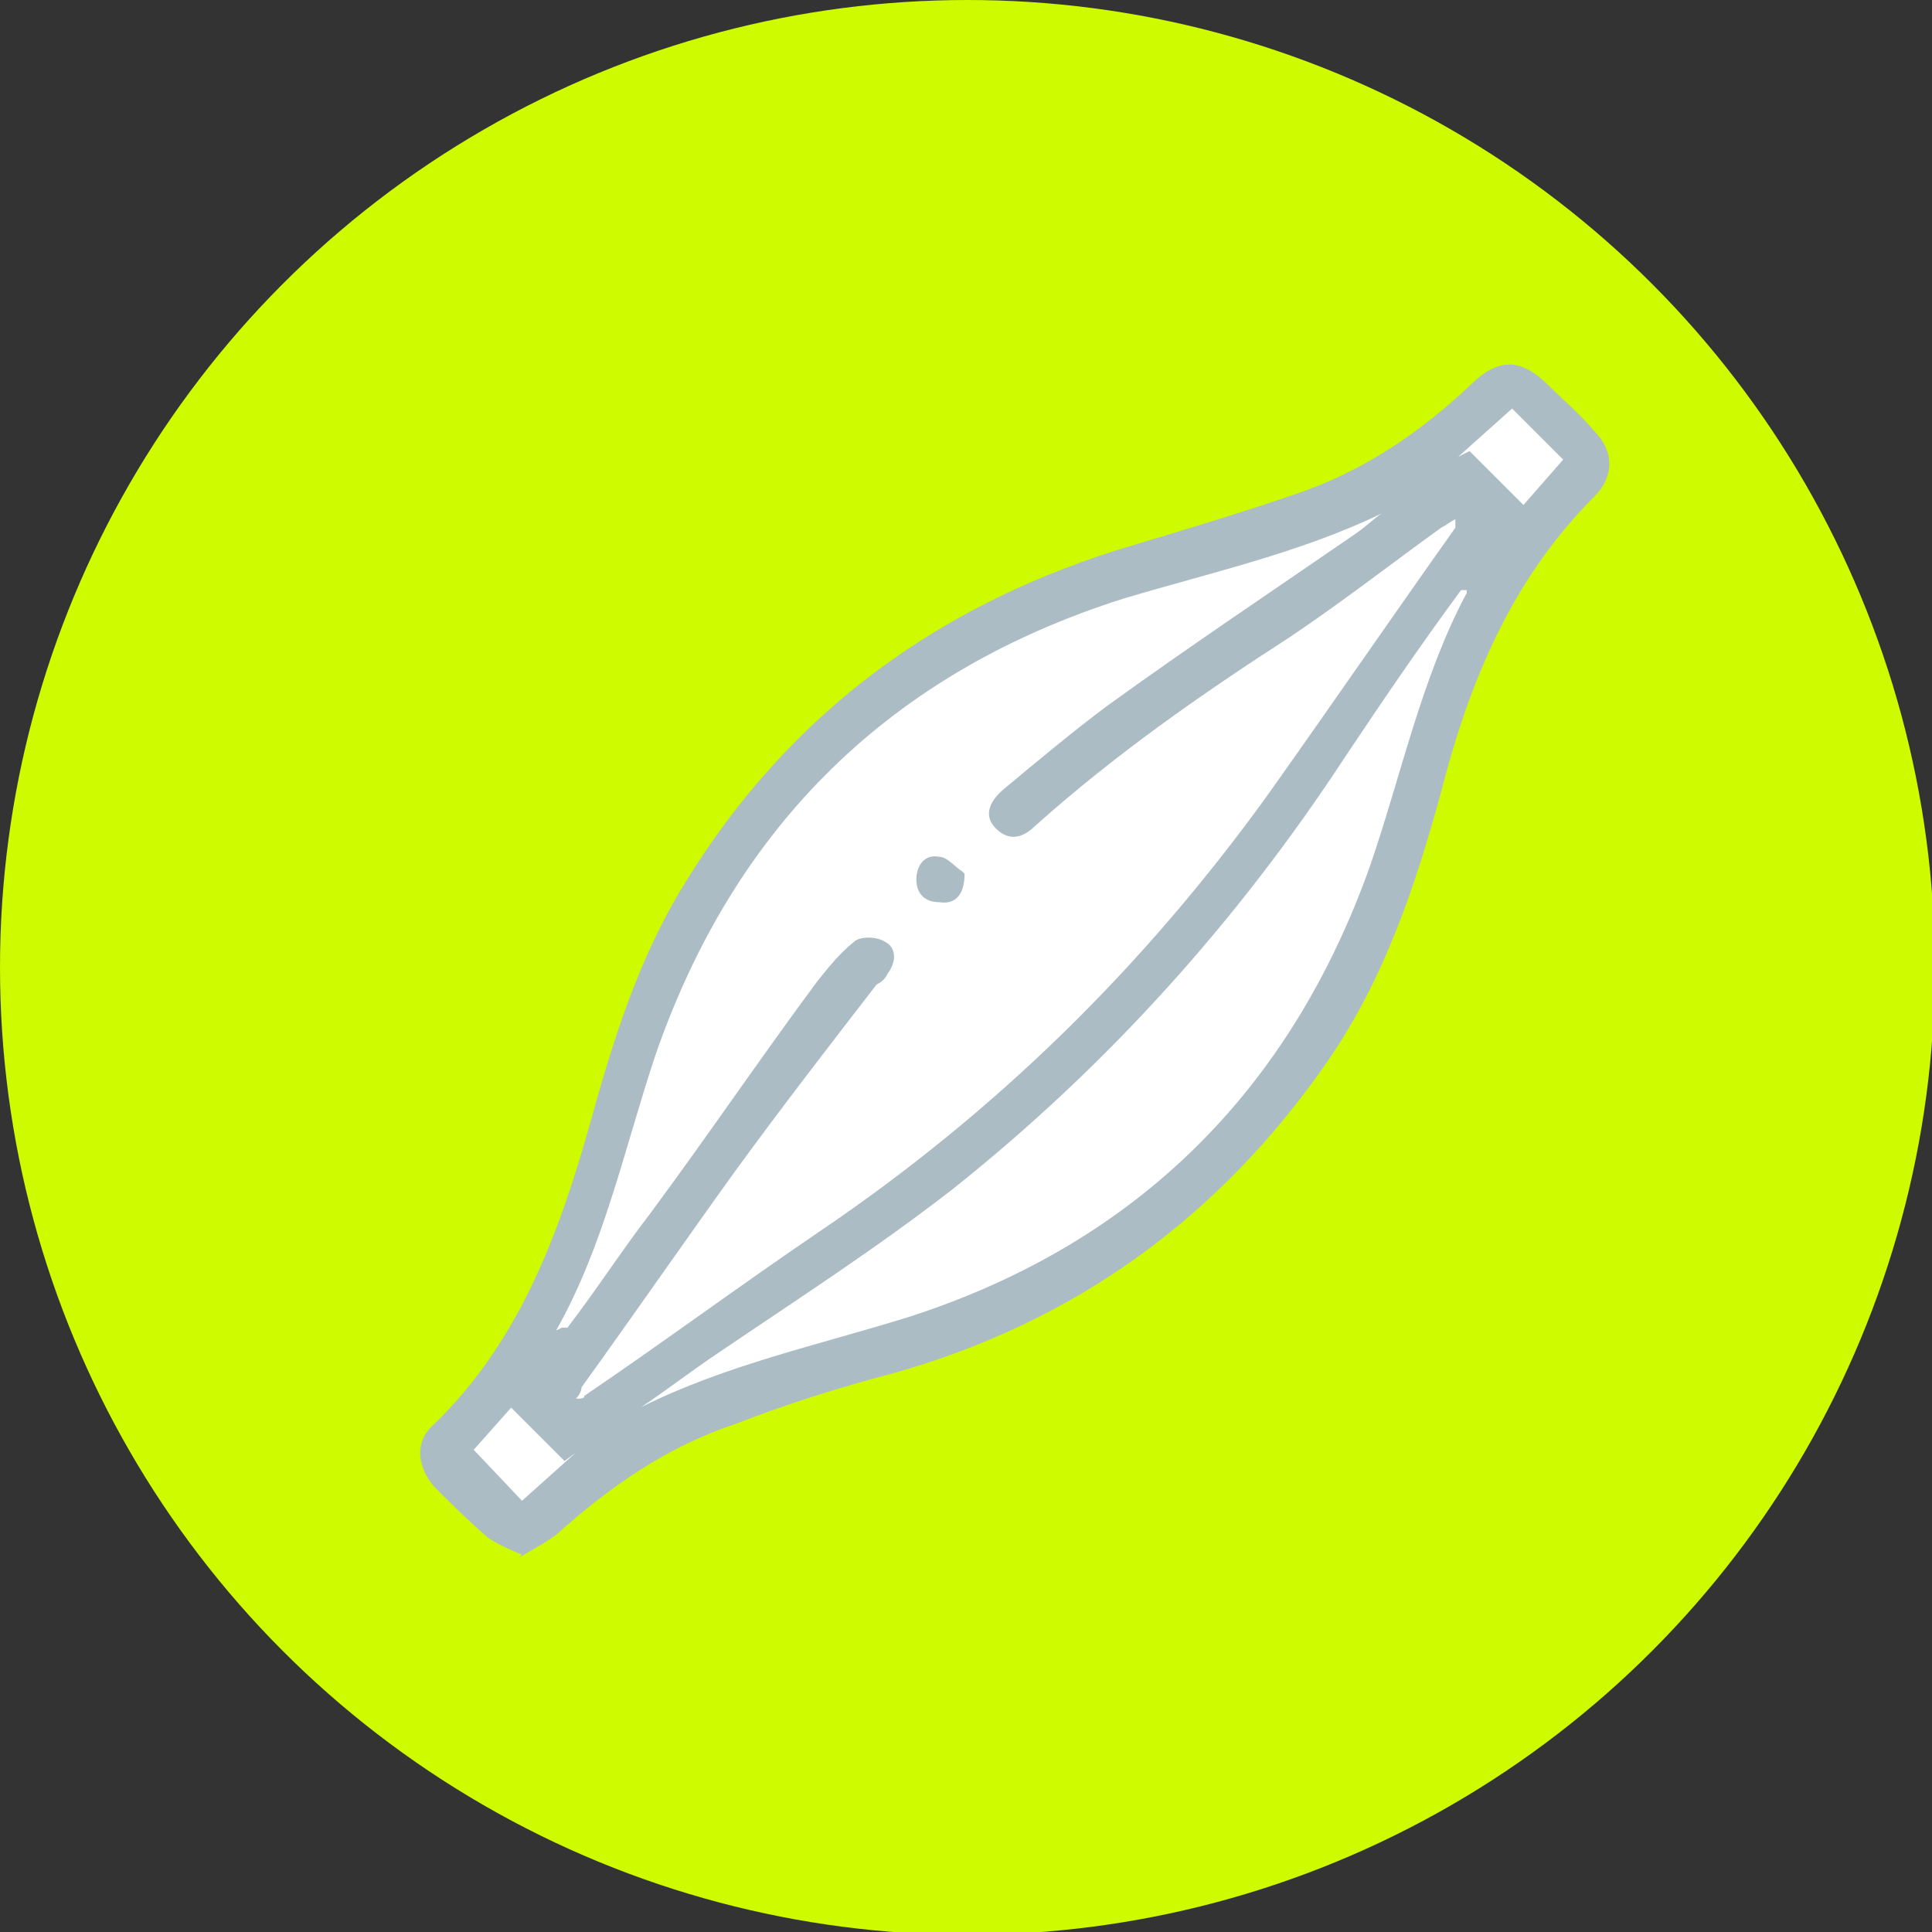
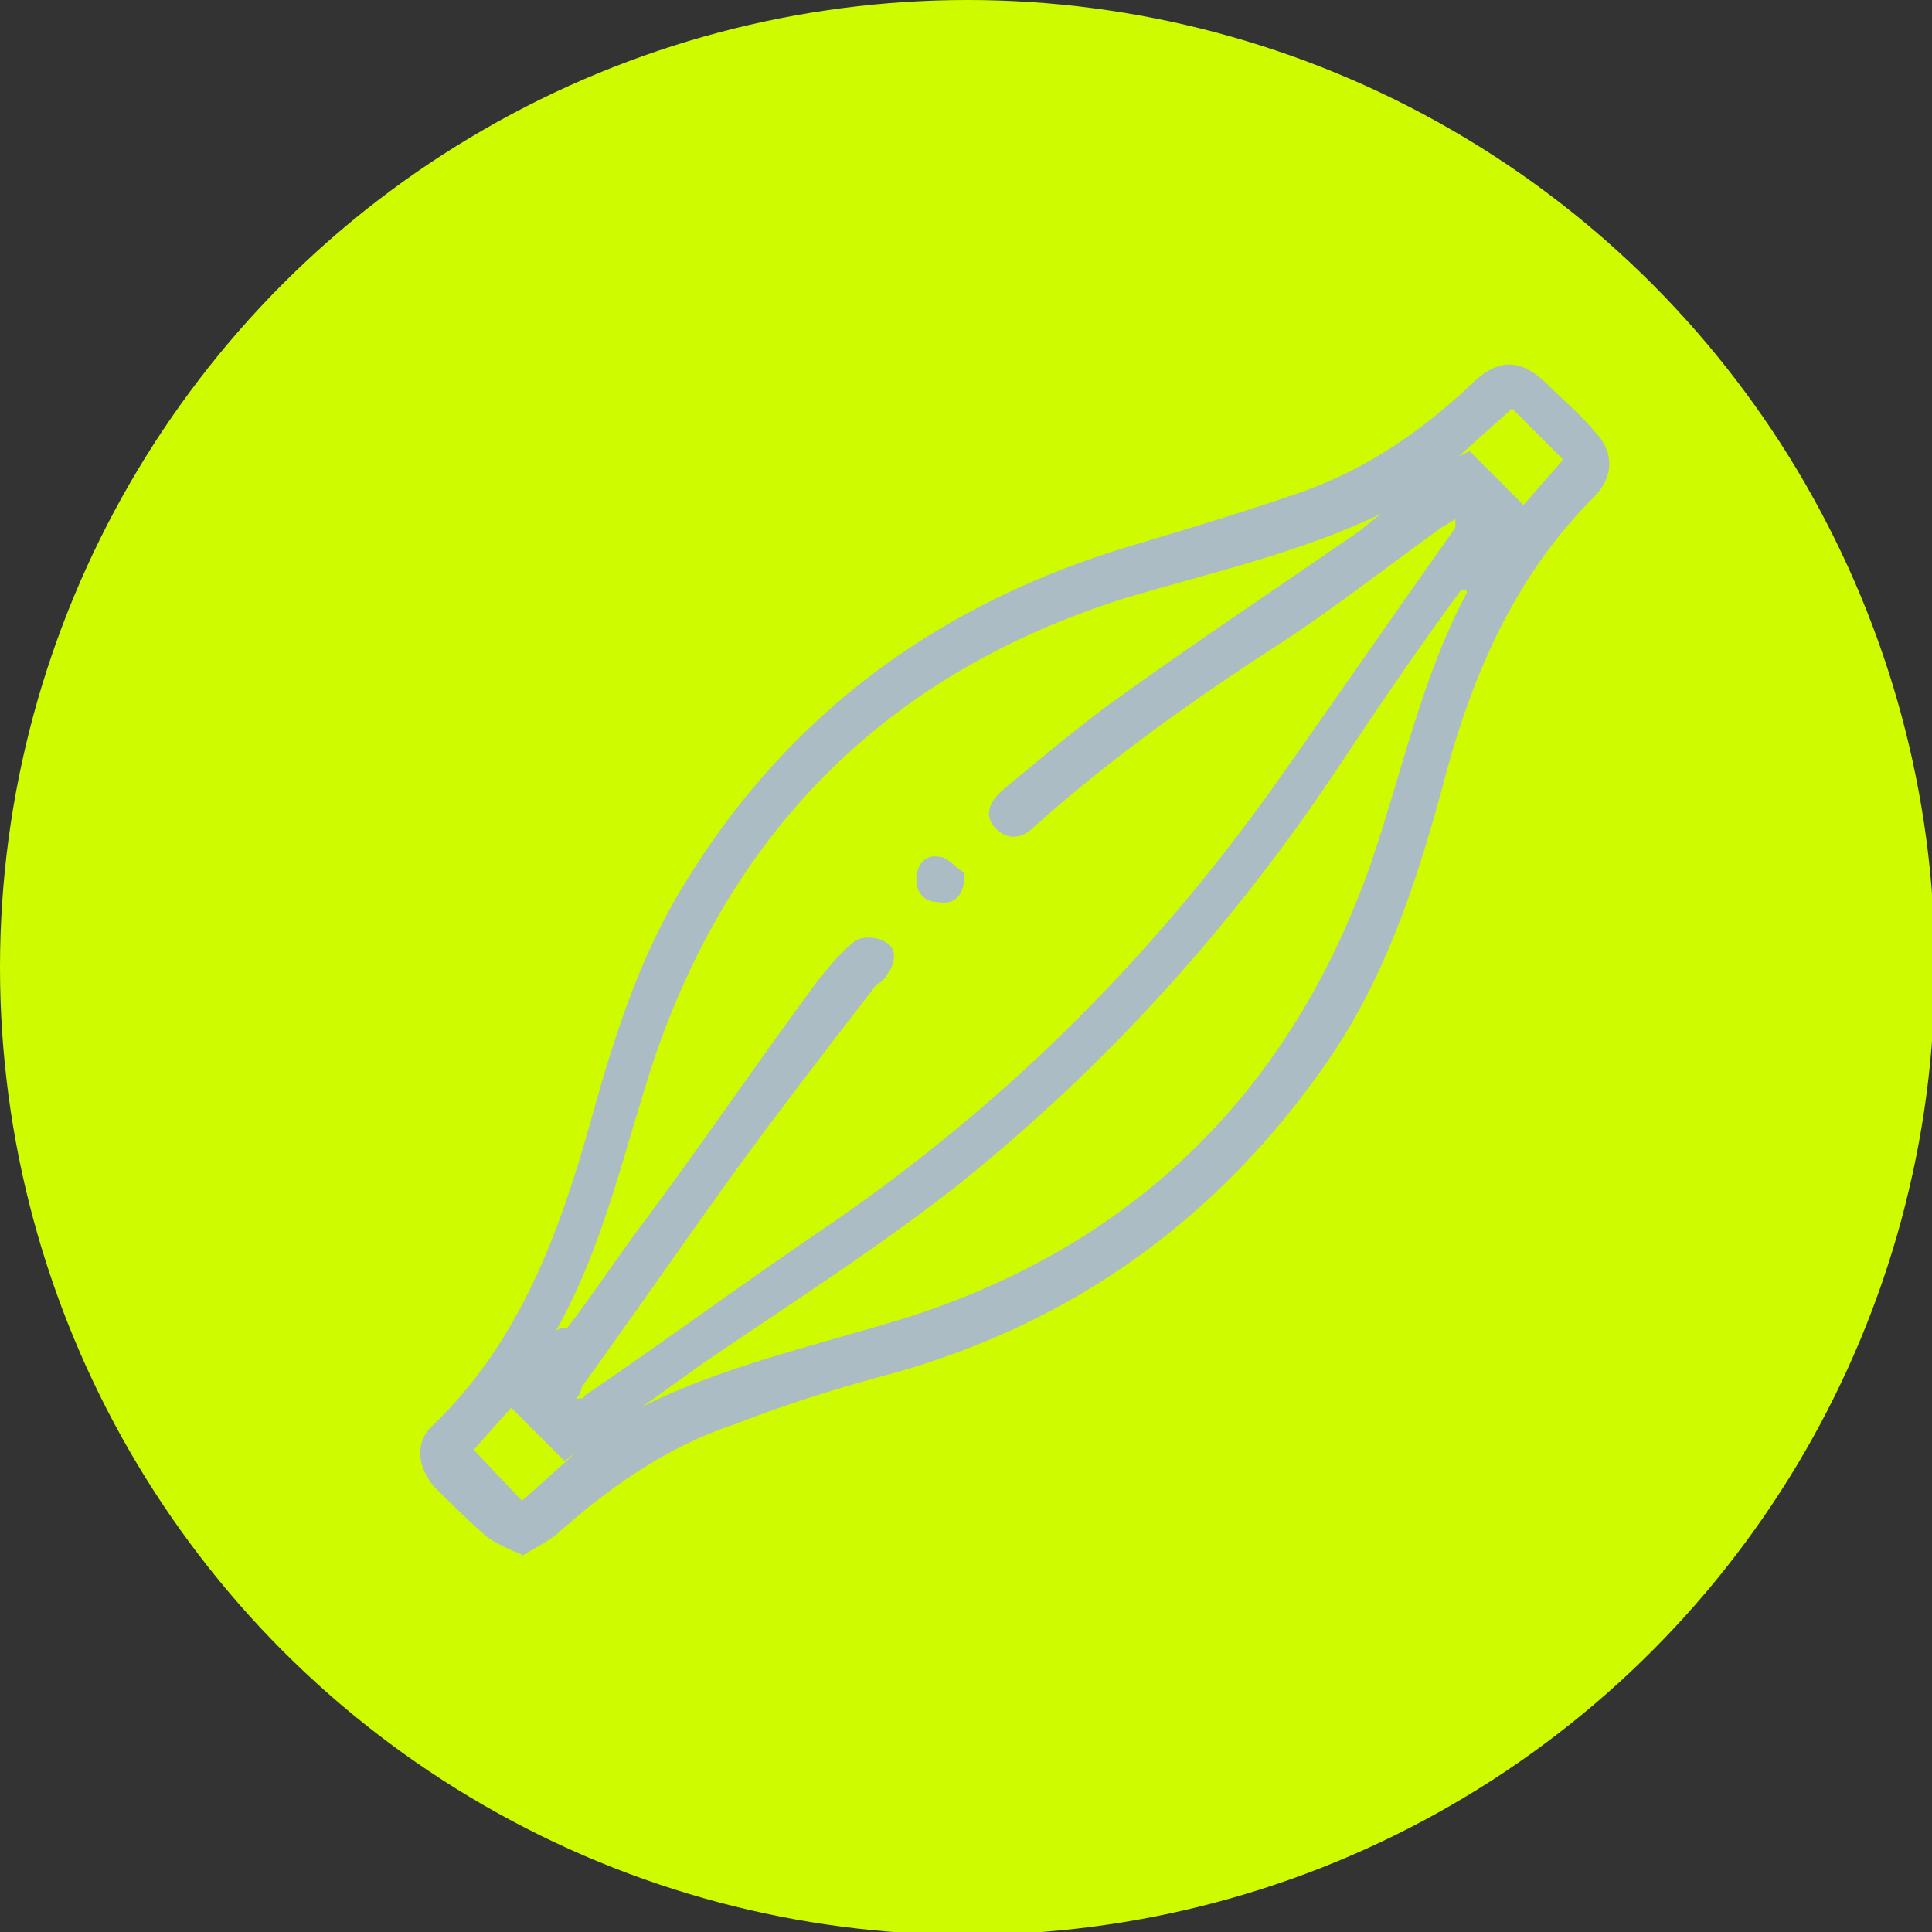
<svg xmlns="http://www.w3.org/2000/svg" id="uuid-b37654a3-03da-4edf-8134-82295dc7cd3e" data-name="Capa 1" viewBox="0 0 68.1 68.1">
  <rect x="0" y="0" width="68.1" height="68.1" fill="#333333" stroke="none" />
  <circle cx="34.1" cy="34.1" r="34.1" style="fill: #cffb00;" />
-   <path d="M52.9,13.4l3.1,3.1s-5.1,6.3-6.4,12.7c-1.3,6.4-4.3,13.4-16.5,17.5s-14.7,7.1-14.7,7.1l-2.5-2.6s3.8-3.1,5.8-11.6c2.1-8.5,8.3-16.5,19.6-19.8s11.6-6.3,11.6-6.3Z" style="fill: #fff;" />
  <g>
    <path d="M18.4,54.8c-.5-.2-.9-.4-1.2-.6-.7-.6-1.3-1.2-1.9-1.8-.6-.7-.7-1.6,0-2.2,3-2.9,4.4-6.7,5.5-10.6,.8-2.9,1.7-5.8,3.3-8.4,3.7-6.1,9.1-10,15.9-12,2-.6,4-1.2,6-1.9,2.2-.8,4.1-2.1,5.8-3.7,1-1,1.8-1,2.8,0,.5,.5,1.1,1,1.6,1.6,.7,.7,.7,1.6,0,2.3-2.9,2.9-4.4,6.5-5.4,10.4-.9,3.3-2,6.6-4,9.5-3.8,5.5-8.9,9.2-15.3,11-1.9,.5-3.8,1.1-5.6,1.8-2.4,.8-4.4,2.2-6.3,3.9-.4,.3-.8,.5-1.3,.8Zm1.4-8h.2c1-1.3,1.9-2.7,2.9-4,2-2.7,3.9-5.5,5.9-8.2,.4-.5,.8-1,1.3-1.4,.2-.2,.8-.2,1.1,0,.4,.2,.4,.7,.1,1.1-.1,.2-.2,.3-.4,.4-1.7,2.2-3.4,4.4-5,6.6-1.8,2.5-3.6,5.1-5.4,7.6,0,0,0,.2-.2,.4,.2,0,.3,0,.3-.1,2.8-1.9,5.5-3.9,8.3-5.8,6.2-4.2,11.4-9.3,15.8-15.4,2.2-3.1,4.4-6.3,6.6-9.4,0,0,0-.1,0-.3-.2,.1-.3,.2-.5,.3-1.8,1.3-3.6,2.7-5.4,3.9-3.1,2-6.1,4.1-8.9,6.6-.4,.4-.9,.6-1.4,.1-.4-.4-.3-.9,.3-1.4,1.2-1,2.4-2,3.6-2.9,2.9-2.1,5.9-4.1,8.8-6.1,.3-.2,.6-.5,.9-.7-2.9,1.4-6.1,2.1-9.1,3-8.2,2.6-13.7,8-16.5,16.1-1.1,3.3-1.8,6.7-3.5,9.7Zm31.9-26h-.2c-1.4,1.9-2.7,3.8-4.1,5.9-3.8,5.8-8.4,10.9-13.8,15.2-2.7,2.1-5.5,3.9-8.3,5.8-.9,.6-1.8,1.3-2.7,1.9,3-1.5,6.3-2.2,9.5-3.2,8-2.6,13.4-8,16.2-15.9,1.1-3.2,1.8-6.6,3.4-9.6ZM16.6,51l1.8,1.9,1.9-1.7-.4,.3-1.9-1.9,.3-.3-1.6,1.8ZM53.3,14.4l-1.9,1.7,.4-.2,1.9,1.9,1.4-1.6-1.8-1.8Z" style="fill: #abbcc5;" />
    <path d="M34,30.8c0,.7-.3,1.1-.9,1-.5,0-.8-.3-.8-.8,0-.5,.3-.9,.8-.8,.3,0,.6,.4,.8,.5Z" style="fill: #abbcc5;" />
  </g>
</svg>